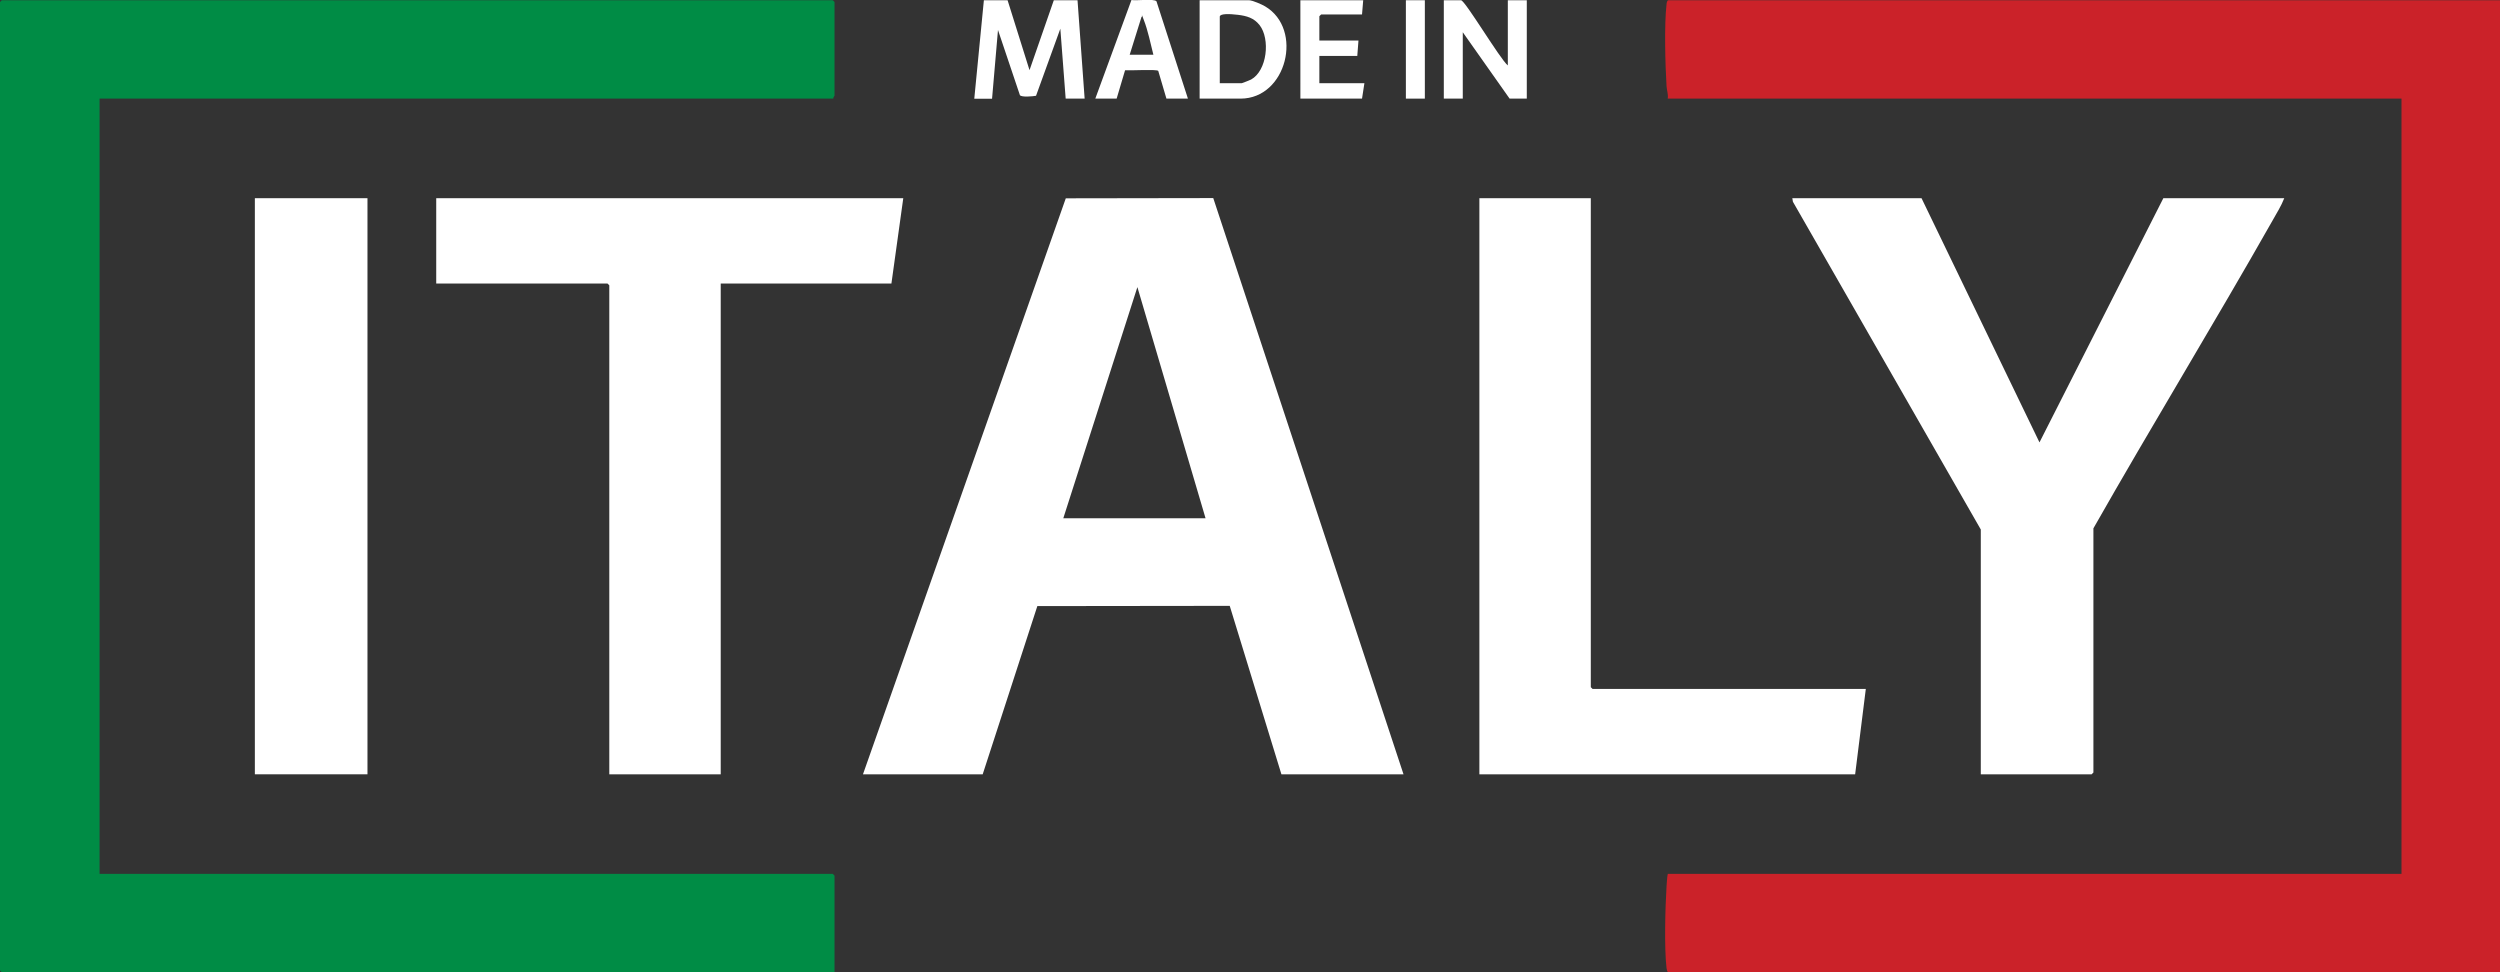
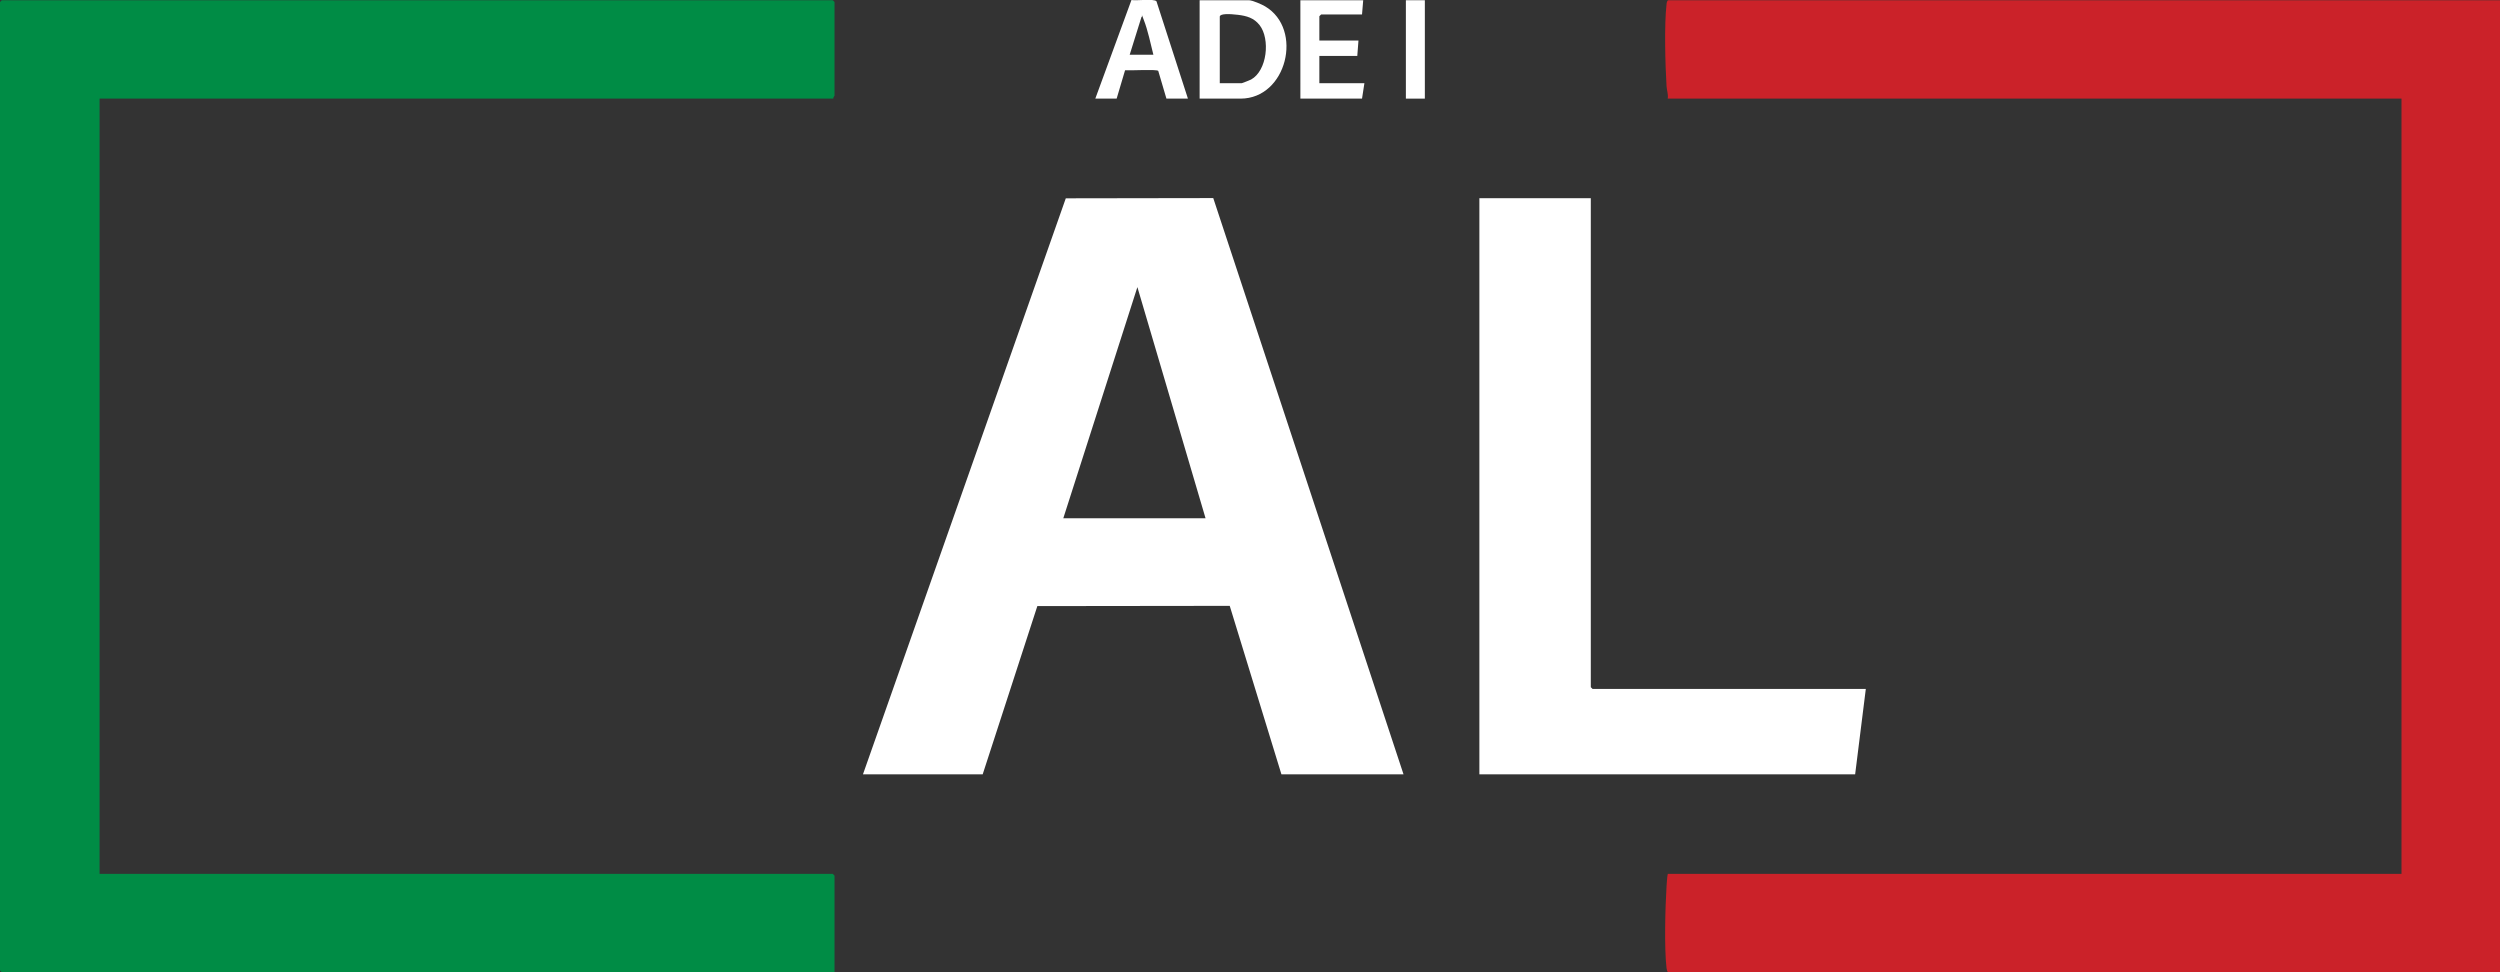
<svg xmlns="http://www.w3.org/2000/svg" id="Livello_1" version="1.1" viewBox="0 0 2109 820.2">
  <rect x="0" y="0" width="2109" height="820.2" fill="#333333" stroke="none" />
  <path d="M703,83.2H84v654h618.5c0,0,1.5,1.4,1.5,1.5v81.5H1.5c-.1,0-1.5-1.4-1.5-1.5V1.7C0,1.6,1.4.2,1.5.2h701c0,0,1.5,1.4,1.5,1.5v79c0,.3-1.3,1.5-1,2.5Z" fill="#008c45" />
  <path d="M2109,.2v820h-701.5c-1.1,0-1.4-2.4-1.6-3.4-2-16.7-1.1-51.6,0-69.1s1.6-6.9,1-10.5h619V83.2h-619c.6-3.6-.8-7-1-10.5-1.1-17.5-2-52.4,0-69.1,0-1,.5-3.4,1.6-3.4,0,0,701.5,0,701.5,0Z" fill="#cb2229" />
  <path d="M728,653.2l171.1-485.9,124.4-.2,160.5,486.1h-103l-43.6-142.1-162.3.2-46.1,141.9h-101ZM1017,437.2l-57.5-195-62.5,195h120Z" fill="#fff" />
-   <path d="M1621,167.2l99.5,206,104.5-206h102c-2.5,6.5-6.4,12.6-9.8,18.7-49.4,87.1-101.7,172.7-151.2,259.8v206c0,0-1.4,1.5-1.5,1.5h-93.5v-206.5l-158.5-276.5-.5-3h109Z" fill="#fff" />
-   <path d="M762,167.2l-10,72h-144v414h-94V240.7c0-.1-1.4-1.5-1.5-1.5h-144.5v-72h394Z" fill="#fff" />
  <path d="M1342,167.2v412.5c0,0,1.4,1.5,1.5,1.5h230.5l-9,72h-317V167.2h94Z" fill="#fff" />
-   <rect x="215" y="167.2" width="95" height="486" fill="#fff" />
-   <path d="M850,.2l18.5,59L889,.2h20l6,83h-16l-4.5-59-20.5,56.6c-2.8.5-12,1.4-13.6-.5l-18.5-55-5,58h-15L830,.2h20Z" fill="#fff" />
-   <path d="M1272,55.2V.2h16v83h-14.5l-39.5-56v56h-16V.2h14.5c3.4,0,33,49.8,39.5,55Z" fill="#fff" />
  <path d="M1012,83.2V.2h41.5c3,0,11,3.5,13.8,5.2,32.4,19.2,18.3,77.8-20.8,77.8,0,0-34.5,0-34.5,0ZM1029,13.7v56.5h18.5c.4,0,6.9-2.6,7.9-3.1,13.6-7.5,16.3-34.2,7.2-45.9-4.8-6.1-10.9-7.8-18.3-8.7s-14.5-1-15.2,1.2h0Z" fill="#fff" />
  <path d="M1002,83.2h-18l-6.9-23.4c-1.1-1.5-24.1-.2-28-.5l-7.1,23.9h-18L954.5,0c4,.8,19.1-1.3,21.1,1.1l26.5,82h0ZM973,46.2c-2.4-9.4-4.6-20.5-8.1-29.4s-.4-2.4-1.9-2.6l-10,32h20Z" fill="#fff" />
  <path d="M1150,.2l-1,12h-34.5c0,0-1.5,1.4-1.5,1.5v20.5h33l-1,13h-32v23h38l-2,13h-52V.2h53Z" fill="#fff" />
  <rect x="1186" y=".2" width="16" height="83" fill="#fff" />
</svg>